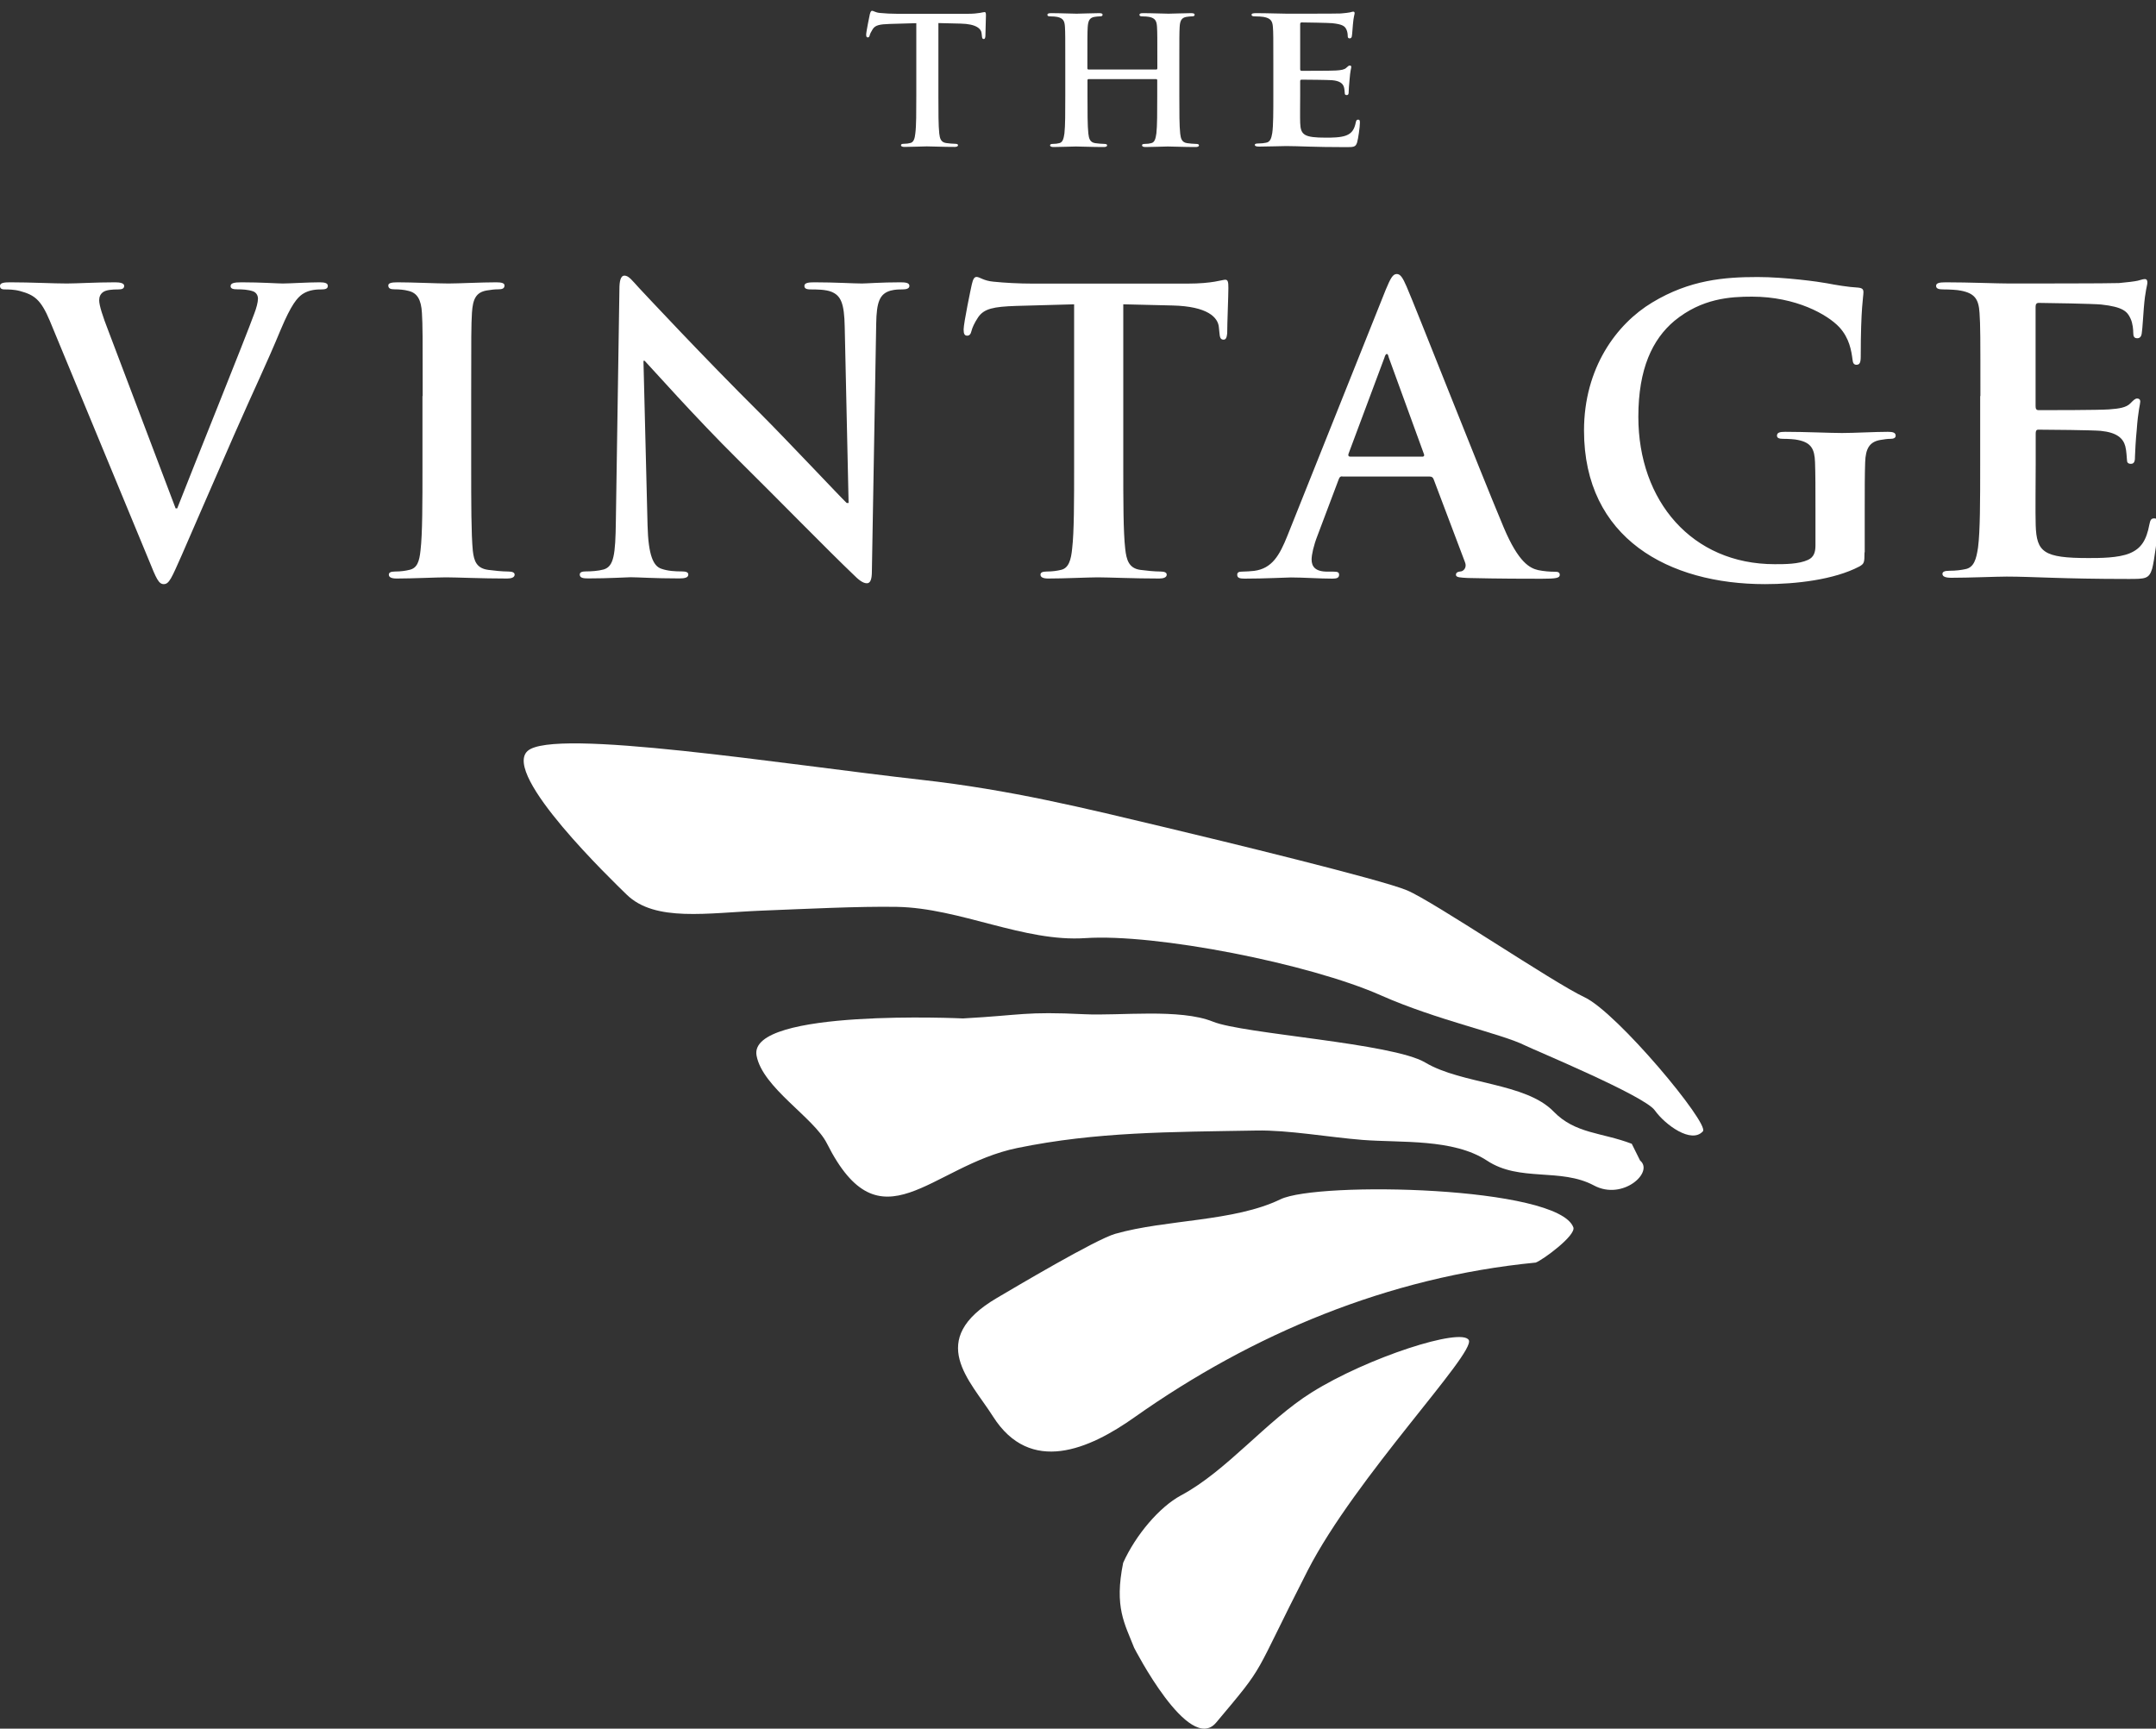
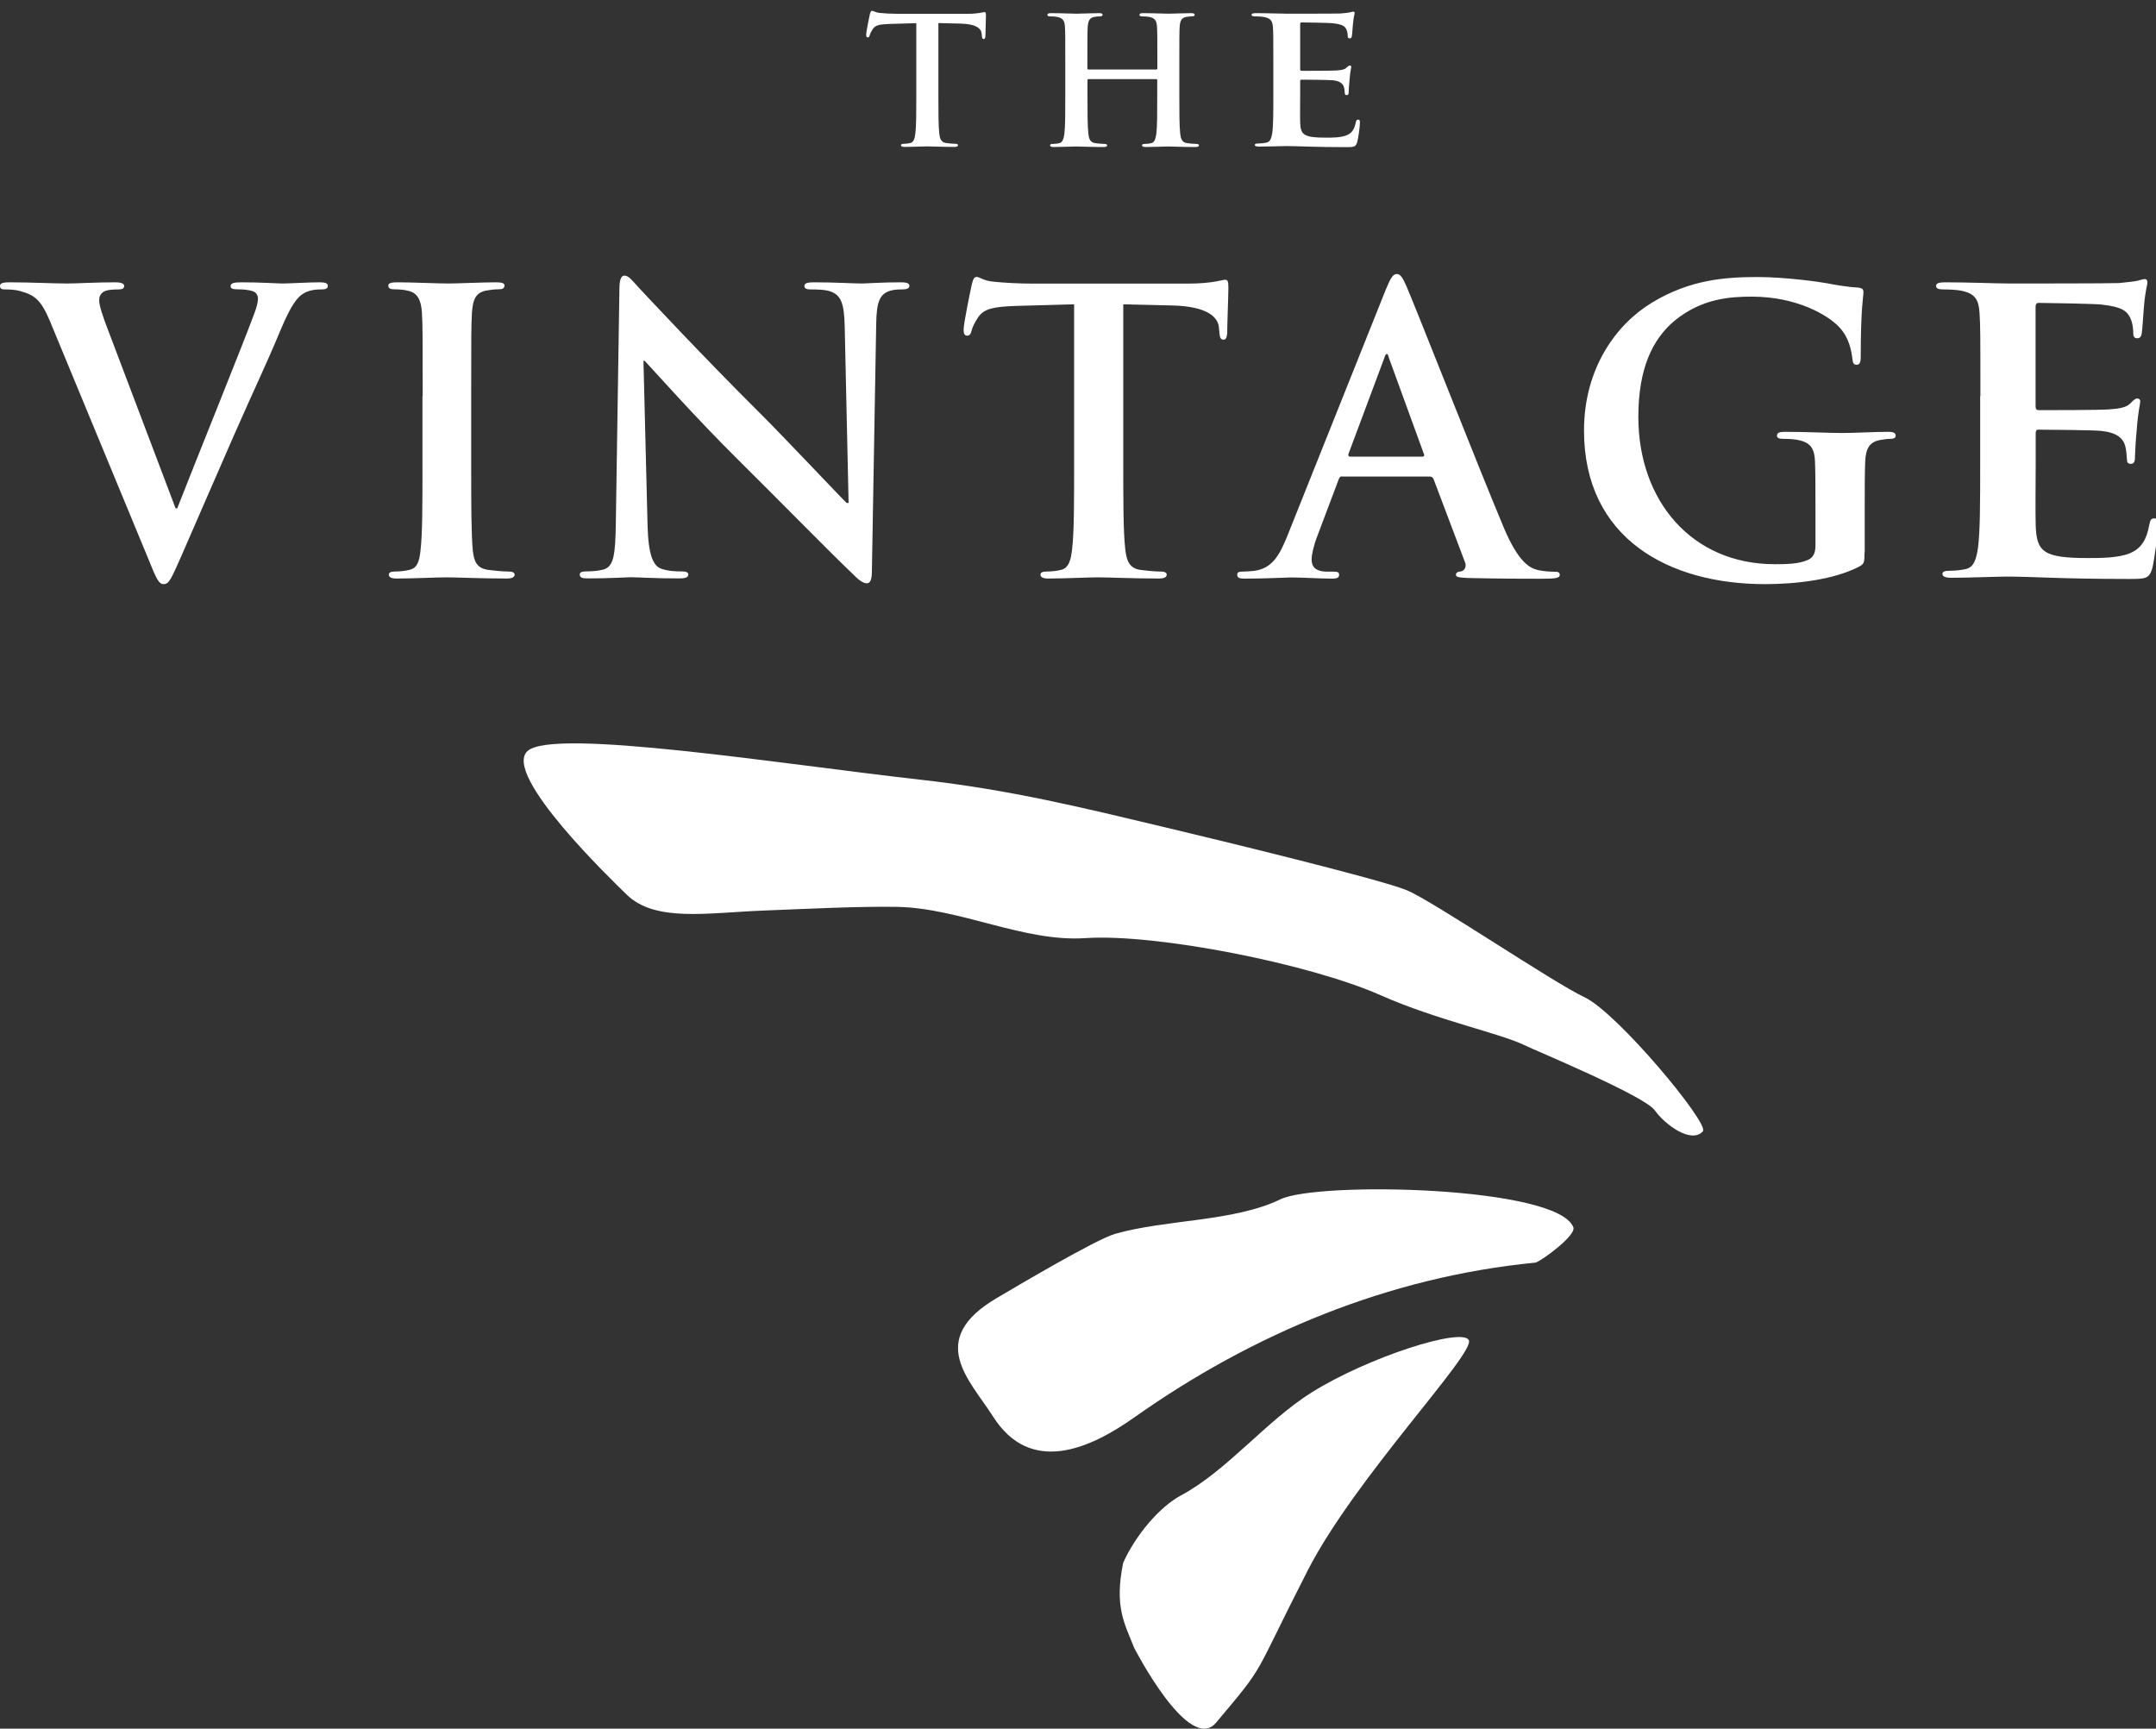
<svg xmlns="http://www.w3.org/2000/svg" width="200" height="160.37">
  <rect width="100%" height="100%" fill="#333333" stroke="none" />
  <path fill="#FFF" d="M85 2.15l-2.45.07c-.95.03-1.35.11-1.59.48-.16.25-.25.44-.28.57-.03.13-.08.2-.18.2-.11 0-.15-.08-.15-.26 0-.26.31-1.76.34-1.89.06-.22.11-.32.21-.32.13 0 .3.16.71.2.48.05 1.1.08 1.64.08h6.5c1.05 0 1.44-.16 1.58-.16.12 0 .13.1.13.34 0 .34-.05 1.48-.05 1.9-.02.16-.05.26-.15.26-.13 0-.16-.08-.18-.33l-.02-.18c-.03-.43-.48-.89-1.94-.92l-2.07-.05v6.73c0 1.51 0 2.81.08 3.51.05.46.15.82.64.89.23.03.59.07.84.07.18 0 .26.05.26.13 0 .11-.13.16-.31.16-1.08 0-2.12-.05-2.58-.05-.38 0-1.41.05-2.07.05-.21 0-.33-.05-.33-.16 0-.08.07-.13.26-.13.25 0 .44-.03.59-.07.33-.06.43-.43.48-.9.09-.68.09-1.98.09-3.49V2.15zm22.26 4.3c.05 0 .1-.03.1-.12v-.34c0-2.5 0-2.95-.03-3.48-.03-.56-.16-.82-.71-.94-.13-.03-.41-.05-.64-.05-.18 0-.28-.03-.28-.15 0-.11.11-.15.34-.15.89 0 1.92.05 2.36.05.39 0 1.43-.05 2.07-.05.23 0 .35.03.35.15s-.1.15-.3.15c-.13 0-.28.02-.48.05-.44.08-.58.36-.61.94-.03.53-.03.98-.03 3.48v2.89c0 1.51 0 2.81.08 3.51.05.46.15.82.64.89.23.03.59.07.84.07.18 0 .26.05.26.13 0 .12-.13.16-.33.16-1.07 0-2.1-.05-2.56-.05-.38 0-1.41.05-2.05.05-.23 0-.34-.05-.34-.16 0-.08.06-.13.26-.13.25 0 .44-.03.59-.07.33-.07.41-.43.48-.9.08-.69.08-1.99.08-3.5V7.44c0-.07-.05-.1-.1-.1h-6.27c-.05 0-.1.02-.1.1v1.44c0 1.51 0 2.81.08 3.51.05.46.15.82.64.89.23.03.59.07.84.07.18 0 .26.05.26.13 0 .12-.13.16-.33.16-1.07 0-2.1-.05-2.56-.05-.38 0-1.41.05-2.07.05-.21 0-.33-.05-.33-.16 0-.08.07-.13.26-.13.25 0 .44-.03.59-.07.33-.07.41-.43.48-.9.08-.69.08-1.99.08-3.5V5.99c0-2.5 0-2.95-.03-3.48-.03-.56-.16-.82-.71-.94-.13-.03-.41-.05-.64-.05-.18 0-.28-.03-.28-.15 0-.11.11-.15.35-.15.89 0 1.92.05 2.36.05.39 0 1.43-.05 2.07-.05.23 0 .34.03.34.15s-.1.15-.29.15c-.13 0-.28.02-.48.05-.44.08-.57.36-.61.94-.03.53-.03.98-.03 3.48v.34c0 .08.05.12.1.12h6.29zm10.86-.46c0-2.5 0-2.96-.04-3.48-.04-.56-.2-.82-.86-.94-.16-.03-.5-.05-.78-.05-.22 0-.34-.03-.34-.15s.14-.15.44-.15c1.05 0 2.31.05 2.86.05.64 0 4.59 0 4.97-.02.38-.03.7-.07.85-.1.1-.02.22-.07.32-.07s.12.07.12.15c0 .11-.1.31-.16 1.07-.02.16-.06.89-.1 1.08-.02.08-.06.18-.2.18s-.18-.08-.18-.23c0-.12-.02-.39-.12-.59-.14-.3-.34-.49-1.33-.59-.34-.03-2.43-.07-2.82-.07-.1 0-.14.05-.14.16v4.15c0 .12.02.18.14.18.44 0 2.73 0 3.18-.03.48-.03.78-.08.96-.25.14-.13.22-.21.32-.21.08 0 .14.03.14.13s-.1.36-.16 1.2c-.04.33-.08.98-.08 1.1 0 .13 0 .31-.18.31-.14 0-.18-.07-.18-.15-.02-.16-.02-.38-.08-.59-.1-.33-.38-.58-1.11-.64-.38-.03-2.35-.05-2.83-.05-.1 0-.12.07-.12.16v1.3c0 .56-.02 2.07 0 2.54.04 1.13.36 1.38 2.39 1.38.52 0 1.35 0 1.87-.2s.76-.54.9-1.22c.04-.18.08-.25.22-.25.16 0 .16.13.16.3 0 .38-.16 1.49-.26 1.82-.14.43-.32.43-1.07.43-3 0-4.34-.1-5.51-.1-.46 0-1.71.05-2.51.05-.26 0-.4-.05-.4-.16 0-.08.08-.13.32-.13.3 0 .54-.03.72-.07.4-.06.5-.43.58-.9.1-.69.1-1.99.1-3.5V5.99zM4.62 29.76c-.84-2-1.45-2.4-2.76-2.76-.55-.15-1.13-.15-1.42-.15-.33 0-.44-.11-.44-.33 0-.29.4-.33.94-.33 1.93 0 4 .11 5.27.11.91 0 2.65-.11 4.47-.11.44 0 .84.07.84.33s-.22.33-.54.33c-.58 0-1.13.04-1.42.25-.25.18-.36.44-.36.76 0 .47.33 1.49.84 2.8l6.25 16.5h.15c1.56-4 6.29-15.7 7.16-18.1.18-.47.33-1.02.33-1.35 0-.29-.15-.58-.47-.69-.44-.15-.98-.18-1.45-.18-.33 0-.62-.04-.62-.29 0-.29.33-.36 1.02-.36 1.82 0 3.34.11 3.82.11.62 0 2.33-.11 3.42-.11.47 0 .76.07.76.33s-.22.33-.58.33-1.13 0-1.78.44c-.47.33-1.02.94-2 3.27-1.42 3.42-2.4 5.38-4.36 9.85-2.33 5.31-4.03 9.27-4.83 11.09-.94 2.11-1.16 2.69-1.67 2.69-.47 0-.69-.51-1.38-2.22L4.62 29.76zm34.59 6.98c0-5.52 0-6.54-.07-7.71-.07-1.24-.44-1.85-1.23-2.04-.4-.11-.87-.15-1.31-.15-.36 0-.58-.07-.58-.36 0-.22.29-.29.87-.29 1.38 0 3.67.11 4.72.11.91 0 3.05-.11 4.43-.11.47 0 .76.07.76.29 0 .29-.22.36-.58.36s-.65.04-1.09.11c-.98.18-1.27.8-1.35 2.07-.07 1.16-.07 2.18-.07 7.71v6.4c0 3.53 0 6.4.15 7.96.11.98.36 1.64 1.45 1.78.51.07 1.31.15 1.85.15.4 0 .58.11.58.29 0 .25-.29.36-.69.36-2.4 0-4.69-.11-5.67-.11-.84 0-3.13.11-4.58.11-.47 0-.73-.11-.73-.36 0-.18.15-.29.58-.29.55 0 .98-.07 1.31-.15.73-.15.94-.76 1.05-1.82.18-1.53.18-4.4.18-7.92v-6.39zm20.86 11.99c.07 2.83.55 3.78 1.27 4.03.62.22 1.31.25 1.89.25.4 0 .62.07.62.29 0 .29-.33.36-.84.36-2.36 0-3.82-.11-4.51-.11-.33 0-2.03.11-3.92.11-.47 0-.8-.04-.8-.36 0-.22.22-.29.58-.29.47 0 1.13-.04 1.64-.18.94-.29 1.09-1.34 1.13-4.51l.33-21.51c0-.73.11-1.24.47-1.24.4 0 .73.47 1.34 1.13.44.47 5.96 6.4 11.27 11.67 2.47 2.47 7.38 7.7 8 8.29h.18l-.36-16.32c-.04-2.22-.36-2.91-1.23-3.27-.54-.22-1.42-.22-1.93-.22-.44 0-.58-.11-.58-.33 0-.29.4-.33.94-.33 1.89 0 3.63.11 4.4.11.4 0 1.78-.11 3.56-.11.47 0 .84.04.84.33 0 .22-.22.33-.65.33-.36 0-.65 0-1.09.11-1.02.29-1.31 1.05-1.34 3.09l-.4 22.93c0 .8-.15 1.13-.47 1.13-.4 0-.84-.4-1.24-.8-2.29-2.18-6.94-6.94-10.72-10.68-3.96-3.92-7.99-8.47-8.65-9.16h-.11l.38 15.26zm39.62-20.5l-5.42.15c-2.11.07-2.98.25-3.53 1.05-.36.54-.55.98-.62 1.27-.07.29-.18.44-.4.44-.25 0-.33-.18-.33-.58 0-.58.69-3.89.76-4.18.11-.47.22-.69.44-.69.29 0 .65.36 1.56.44 1.05.11 2.43.18 3.63.18h14.39c2.33 0 3.2-.36 3.49-.36.25 0 .29.22.29.76 0 .76-.11 3.27-.11 4.22-.04.36-.11.58-.33.58-.29 0-.36-.18-.4-.73l-.04-.4c-.07-.94-1.05-1.96-4.29-2.04l-4.58-.11v14.9c0 3.34 0 6.21.18 7.78.11 1.02.33 1.82 1.42 1.96.51.07 1.31.15 1.85.15.4 0 .58.11.58.29 0 .25-.29.36-.69.36-2.4 0-4.69-.11-5.71-.11-.84 0-3.13.11-4.58.11-.47 0-.73-.11-.73-.36 0-.18.15-.29.58-.29.54 0 .98-.07 1.31-.15.73-.15.95-.94 1.05-2 .18-1.53.18-4.4.18-7.74v-14.9zm24.82 15.96c-.18 0-.25.07-.33.29l-1.96 5.2c-.36.91-.55 1.78-.55 2.22 0 .65.33 1.13 1.45 1.13h.55c.44 0 .55.07.55.29 0 .29-.22.36-.62.36-1.16 0-2.73-.11-3.85-.11-.4 0-2.4.11-4.29.11-.47 0-.69-.07-.69-.36 0-.22.15-.29.44-.29.33 0 .84-.04 1.13-.07 1.67-.22 2.36-1.45 3.09-3.27l9.12-22.82c.44-1.05.65-1.45 1.02-1.45.33 0 .55.33.91 1.16.87 2 6.69 16.83 9.01 22.35 1.38 3.27 2.43 3.78 3.2 3.96.54.11 1.09.15 1.53.15.29 0 .47.04.47.29 0 .29-.33.36-1.67.36-1.31 0-3.96 0-6.87-.07-.65-.04-1.09-.04-1.09-.29 0-.22.15-.29.51-.33.25-.07.51-.4.33-.84l-2.91-7.7c-.07-.18-.18-.25-.36-.25h-8.12zm7.41-1.82c.18 0 .22-.11.18-.22l-3.27-8.98c-.04-.15-.07-.33-.18-.33-.11 0-.18.18-.22.33l-3.34 8.94c-.04.15 0 .25.15.25h6.68zm41.04 8.87c0 .98-.04 1.05-.47 1.31-2.36 1.24-5.92 1.64-8.76 1.64-8.9 0-16.79-4.22-16.79-14.25 0-5.81 3.02-9.89 6.33-11.88 3.49-2.11 6.72-2.36 9.78-2.36 2.51 0 5.71.44 6.43.58.76.15 2.03.36 2.87.4.44.04.51.18.51.44 0 .4-.25 1.42-.25 5.96 0 .58-.11.76-.4.76-.25 0-.33-.18-.36-.47-.11-.84-.29-2-1.23-3.02-1.09-1.16-4-2.83-8.1-2.83-2 0-4.65.15-7.2 2.25-2.03 1.71-3.34 4.43-3.34 8.9 0 7.81 4.98 13.67 12.65 13.67.95 0 2.22 0 3.09-.4.55-.25.69-.73.69-1.34v-3.42c0-1.82 0-3.2-.04-4.29-.04-1.24-.36-1.82-1.56-2.07-.29-.07-.91-.11-1.42-.11-.33 0-.55-.07-.55-.29 0-.29.25-.36.76-.36 1.89 0 4.18.11 5.27.11 1.13 0 3.05-.11 4.25-.11.47 0 .73.07.73.36 0 .22-.22.29-.47.29-.29 0-.55.04-.98.11-.98.18-1.34.8-1.38 2.07-.04 1.09-.04 2.54-.04 4.36v3.99zm10.75-14.5c0-5.52 0-6.54-.08-7.71-.08-1.24-.41-1.82-1.75-2.07-.33-.07-1.02-.11-1.59-.11-.45 0-.69-.07-.69-.33s.29-.33.9-.33c2.16 0 4.73.11 5.87.11 1.3 0 9.42 0 10.19-.04.78-.07 1.43-.15 1.75-.22.2-.04.45-.15.65-.15s.24.15.24.33c0 .25-.2.69-.33 2.36-.04.36-.12 1.96-.2 2.4-.04.18-.12.4-.41.4s-.37-.18-.37-.51c0-.25-.04-.87-.25-1.31-.29-.65-.69-1.09-2.73-1.31-.69-.07-4.97-.15-5.79-.15-.2 0-.29.11-.29.36v9.19c0 .25.04.4.29.4.9 0 5.58 0 6.52-.07.98-.07 1.59-.18 1.96-.54.29-.29.45-.47.65-.47.16 0 .29.07.29.29 0 .22-.2.8-.33 2.65-.08.73-.16 2.18-.16 2.43 0 .29 0 .69-.37.69-.29 0-.37-.15-.37-.33-.04-.36-.04-.84-.16-1.31-.2-.73-.77-1.27-2.28-1.42-.77-.07-4.81-.11-5.79-.11-.2 0-.24.15-.24.36v2.87c0 1.24-.04 4.58 0 5.63.08 2.51.73 3.05 4.89 3.05 1.06 0 2.77 0 3.83-.44s1.55-1.2 1.83-2.69c.08-.4.16-.55.45-.55.33 0 .33.29.33.65 0 .84-.33 3.31-.53 4.03-.29.94-.65.94-2.2.94-6.16 0-8.89-.22-11.29-.22-.94 0-3.51.11-5.14.11-.53 0-.82-.11-.82-.36 0-.18.16-.29.65-.29.61 0 1.1-.07 1.47-.15.81-.15 1.02-.94 1.18-2 .2-1.53.2-4.4.2-7.74v-6.32zM153.5 103c-.97-1.36-11.25-5.62-12.02-6.01-2.22-1.11-8.14-2.33-13.38-4.65-6.65-2.95-20.9-5.75-27.43-5.31-5.69.38-11.61-2.79-17.46-2.9-3.56-.06-8.5.19-12.54.35-5.04.2-9.9 1.09-12.54-1.49-1.25-1.22-11.59-11.14-9.19-13.32 2.4-2.18 23.81 1.25 36.5 2.67 8.31.93 15.12 2.62 22.68 4.42 4.96 1.18 20.09 4.85 22.41 5.84 2.47 1.04 13.56 8.56 16.45 9.91 3.05 1.43 11.61 11.73 10.99 12.44-1.06 1.19-3.5-.59-4.47-1.95m-11.04 14.13c-13.7 1.33-26.3 6.64-37.19 14.33-4.21 2.99-9.69 5.41-13.16-.06-2.12-3.35-6.27-7.09.37-10.99 1.62-.95 9.15-5.43 10.98-5.95 4.74-1.35 11-1.11 15.32-3.2 3.47-1.68 25.75-1.22 27.17 2.6.27.74-2.8 3.01-3.49 3.27m-37.25 35.74c-.88-2.25-1.86-3.76-1.02-7.89 1.16-2.58 3.37-5.18 5.36-6.25 4.25-2.27 7.94-6.94 12.12-9.55 5.2-3.26 13.93-6.06 14.58-4.86.65 1.21-10.52 12.74-14.94 21.37-5.28 10.32-3.71 8.42-8.49 14.11-2.52 3.01-7.61-6.93-7.61-6.93" />
-   <path fill="#FFF" d="M152.14 107.66c1.32 1.08-1.61 3.74-4.27 2.32-3.11-1.67-6.9-.3-9.93-2.31-3.13-2.06-7.97-1.64-11.55-1.92-3.13-.25-6.92-.93-9.84-.87-8.06.14-14.83.11-22.18 1.62-8.1 1.66-12.67 9.5-17.66-.42-1.21-2.41-5.98-5.17-6.53-8.16-.79-4.38 19.18-3.44 19.15-3.44 5.59-.31 5.68-.66 11.27-.39 3.27.16 8.85-.55 11.92.69 2.8 1.14 16.65 1.98 19.69 3.79 3.4 2.03 9.31 1.86 11.91 4.55 2.02 2.08 4.46 1.92 7.25 2.99l.77 1.55z" />
</svg>